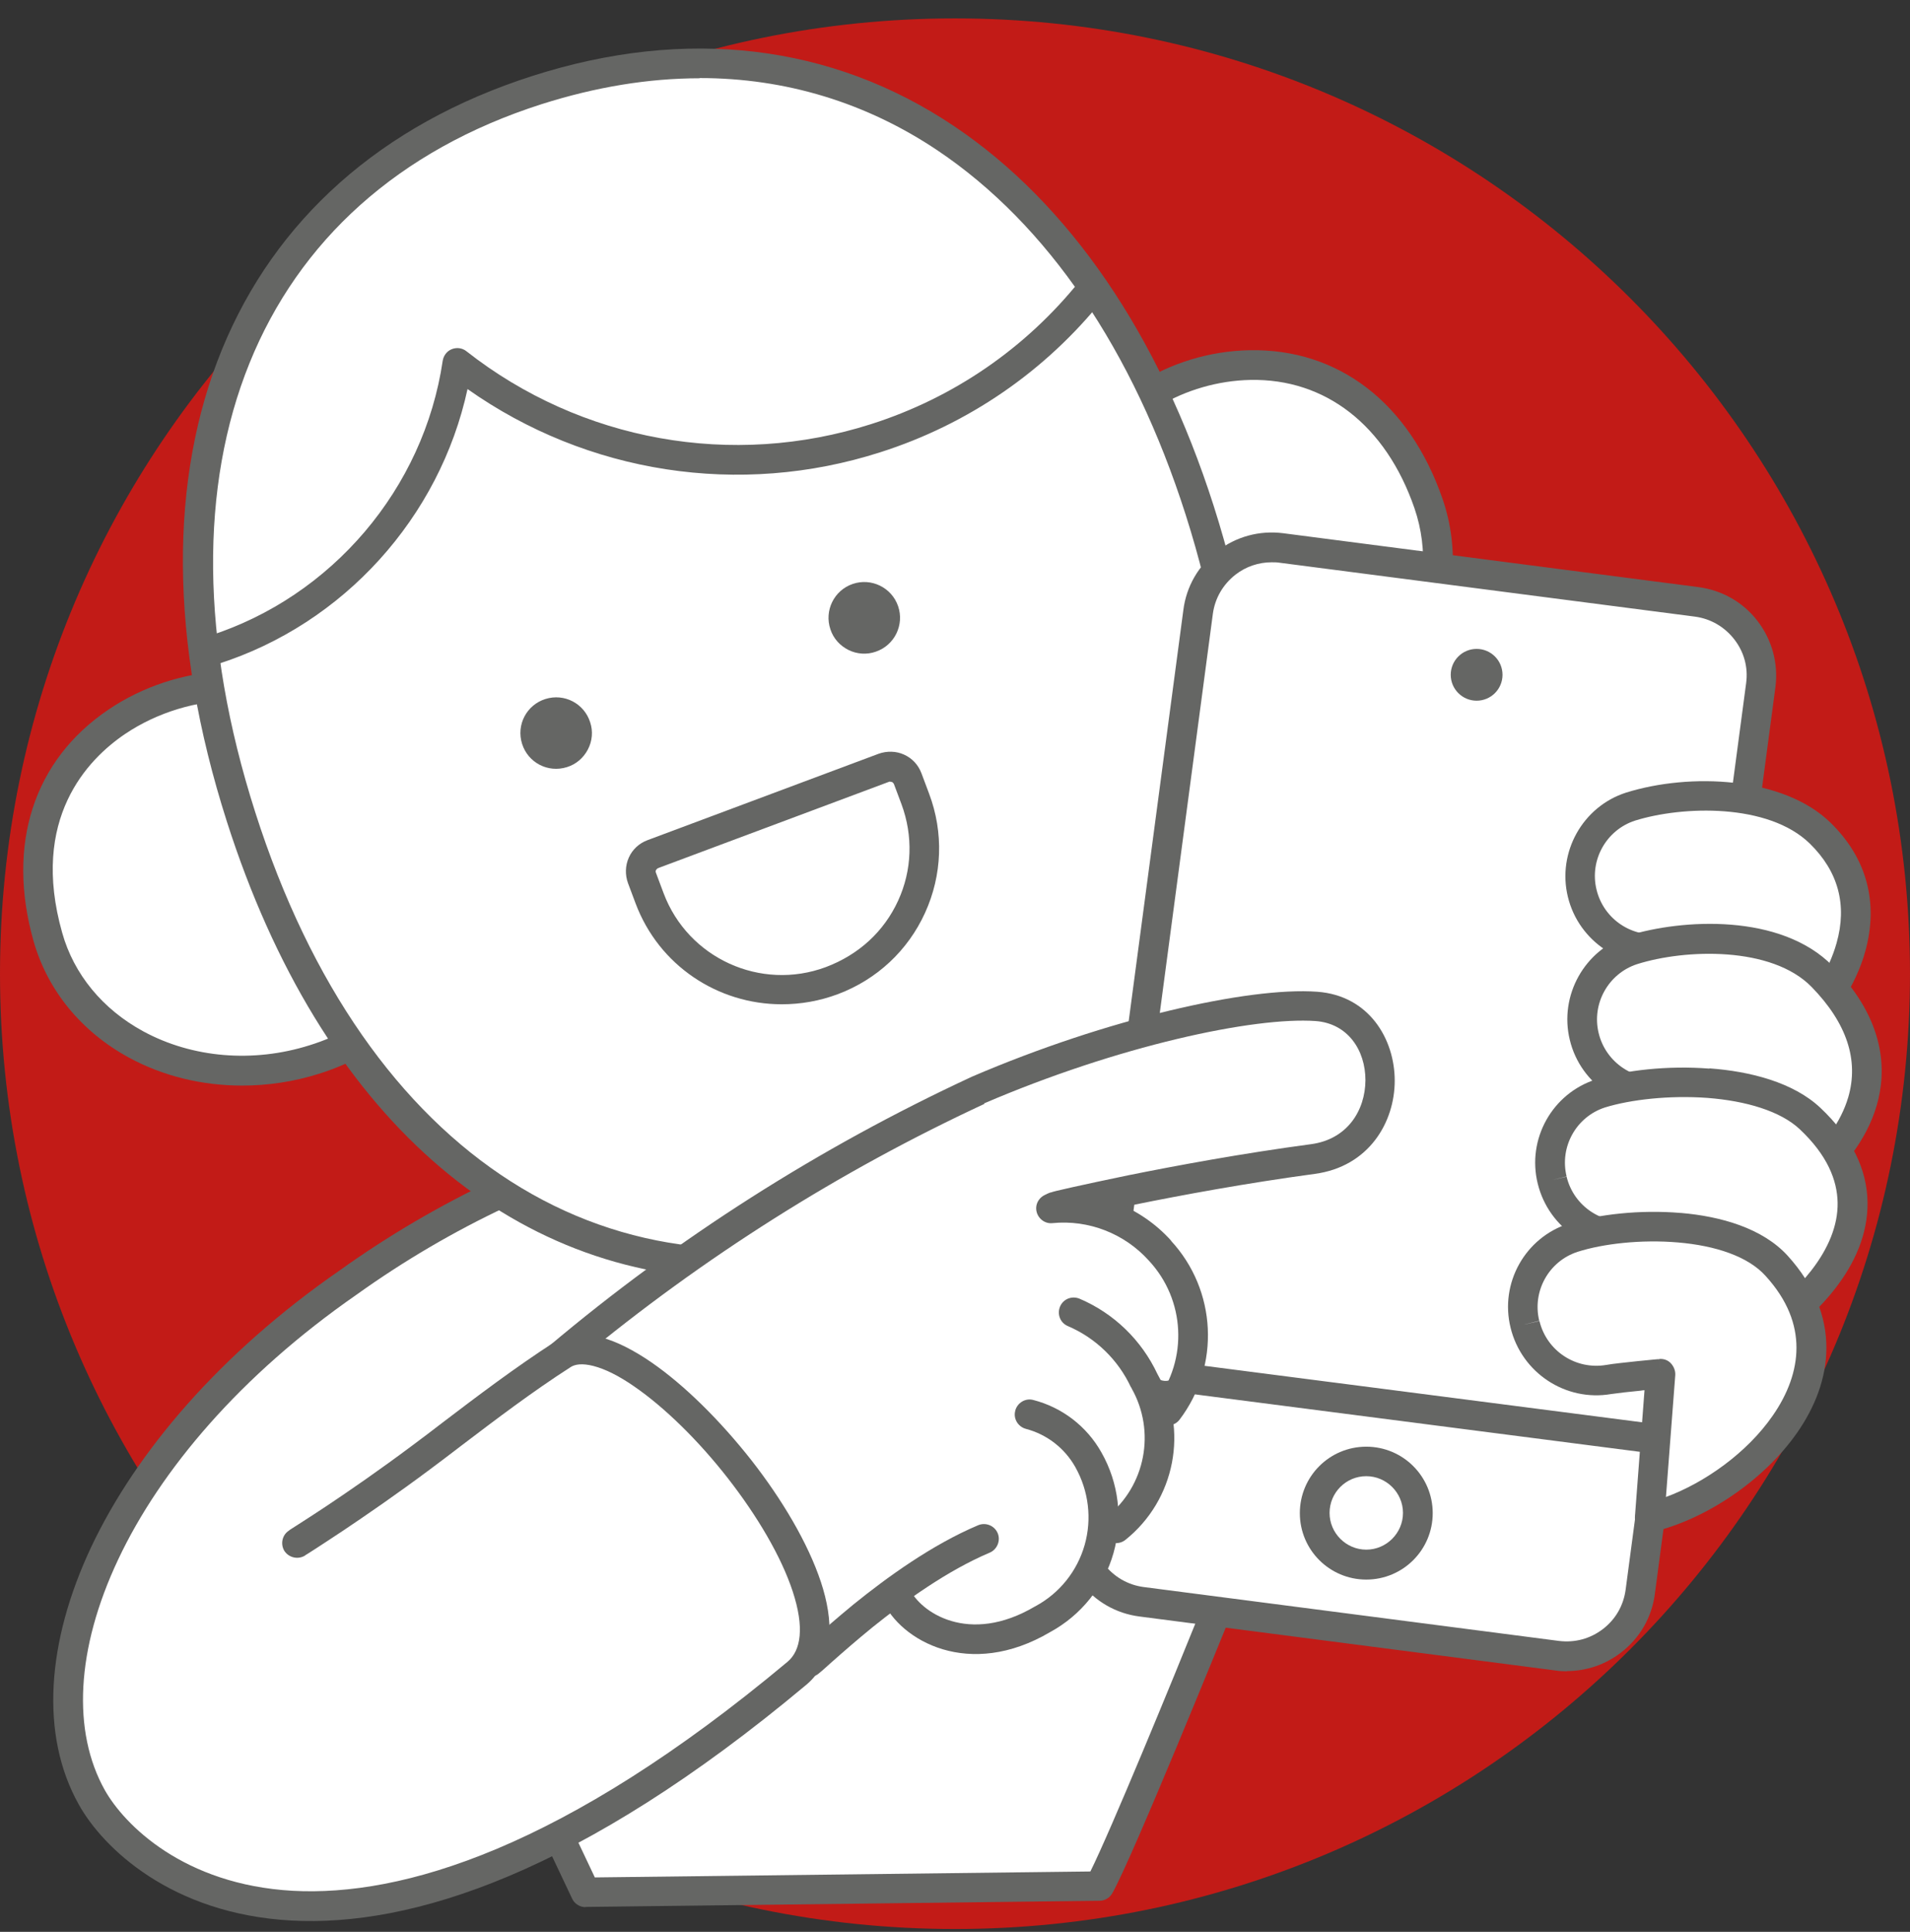
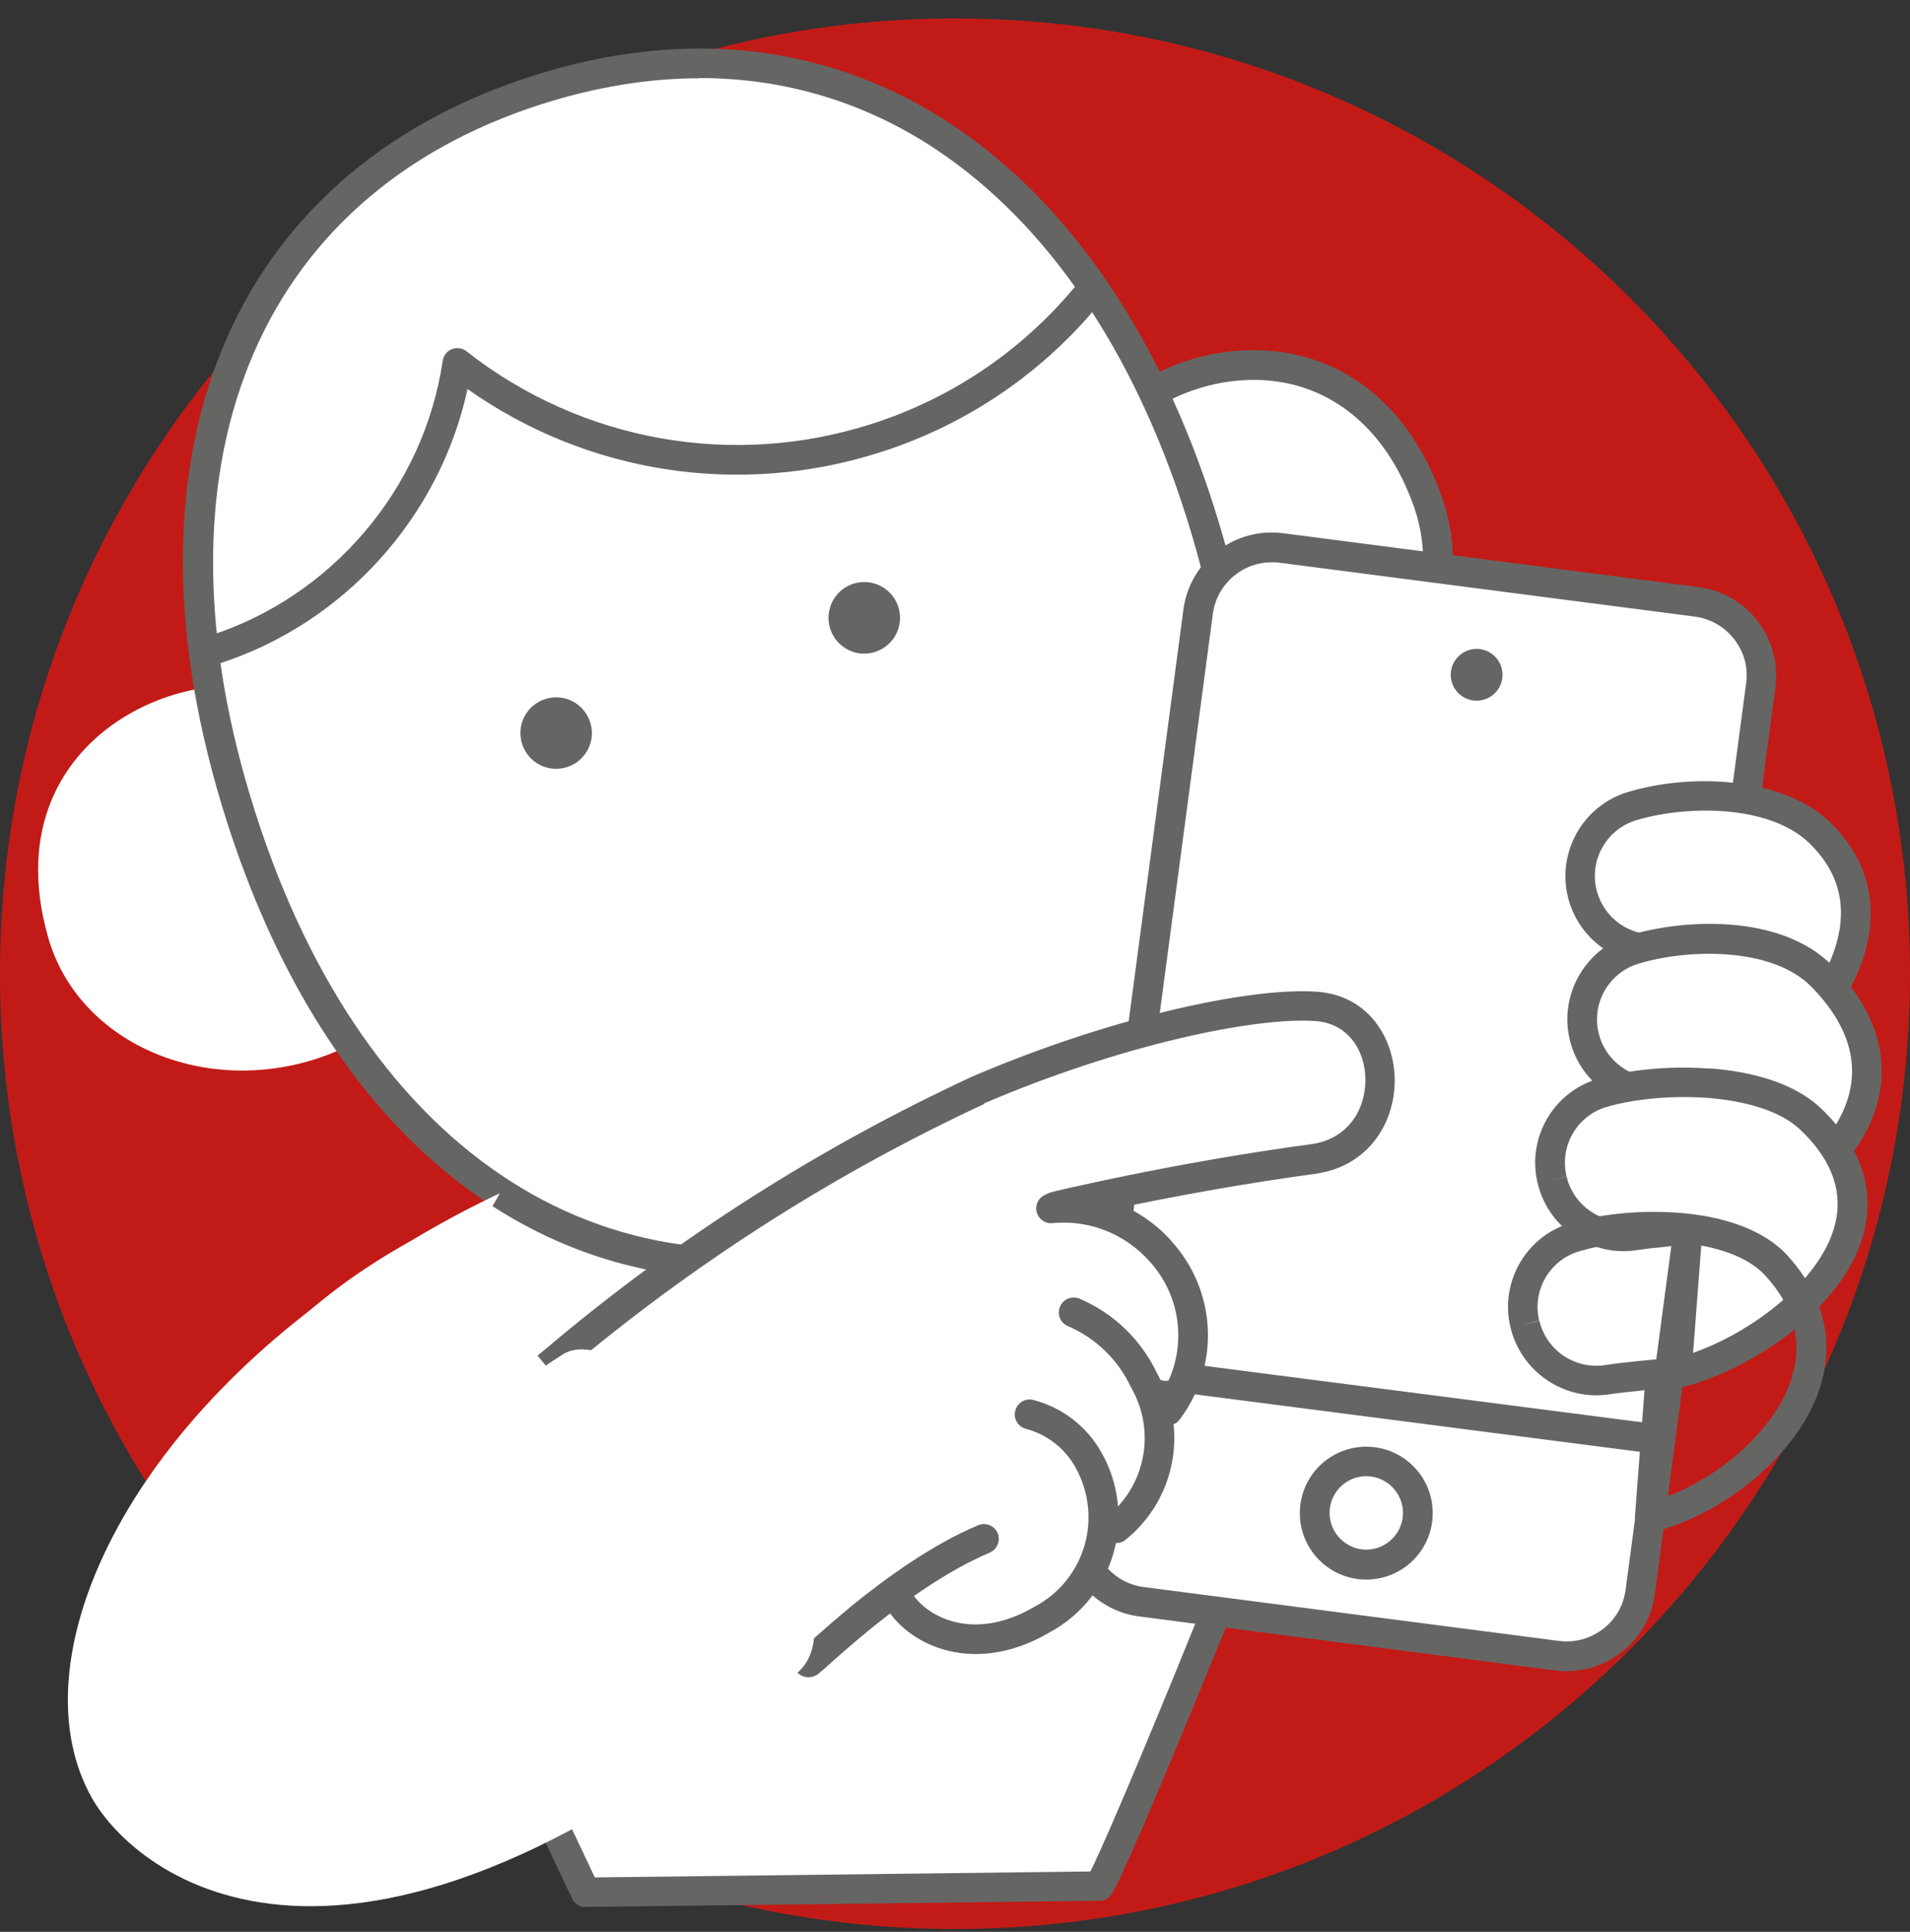
<svg xmlns="http://www.w3.org/2000/svg" width="90" height="91" viewBox="0 0 90 91" fill="none">
  <rect x="0" y="0" width="90" height="91" fill="#333333" stroke="none" />
  <g clip-path="url(#clip0_1338_629)">
    <path d="M44.999 90.867C69.852 90.867 89.999 70.72 89.999 45.867C89.999 21.014 69.852 0.867 44.999 0.867C20.147 0.867 -0 21.014 -0 45.867C-0 70.72 20.147 90.867 44.999 90.867Z" fill="#C21B17" />
    <path d="M64.27 53.977C60.05 53.187 27 49.627 13.39 63.817L14.56 74.937L24.15 78.887L28.69 88.477L51.52 88.107C51.7 88.107 52.58 84.147 52.76 84.157L64.27 53.977Z" fill="white" />
    <path d="M28.689 89.177C28.419 89.177 28.169 89.017 28.059 88.777L23.639 79.437L14.309 75.587C14.069 75.487 13.909 75.267 13.879 75.017L12.709 63.897C12.689 63.687 12.759 63.487 12.899 63.337C27.739 47.857 64.049 53.217 64.409 53.287C64.609 53.327 64.789 53.457 64.889 53.637C64.989 53.817 65.009 54.037 64.929 54.227L53.419 84.417C53.389 84.487 53.359 84.547 53.309 84.607C53.199 84.887 52.969 85.757 52.809 86.347C52.229 88.527 52.129 88.837 51.479 88.817L28.699 89.187H28.689V89.177ZM15.219 74.457L24.419 78.247C24.579 78.317 24.709 78.437 24.789 78.597L29.129 87.777L51.059 87.427C51.179 87.047 51.339 86.437 51.459 85.987C51.789 84.767 51.959 84.107 52.169 83.777L63.319 54.537C60.349 54.117 51.889 53.267 42.419 53.977C33.369 54.657 21.169 56.957 14.139 64.077L15.229 74.457H15.219Z" fill="white" />
    <path d="M14.79 33.417C10.6 30.197 -0.61 33.977 2.26 44.127C3.65 49.057 9.41 51.597 14.809 49.907C16.439 49.397 17.93 48.517 19.169 47.337L14.8 33.407L14.79 33.417Z" fill="white" />
-     <path d="M11.4 51.137C9.53 51.137 7.7 50.697 6.09 49.827C3.84 48.607 2.24 46.657 1.58 44.327C0.3 39.787 1.58 35.807 5.11 33.427C8.34 31.237 12.78 30.997 15.22 32.867C15.33 32.957 15.42 33.077 15.46 33.217L19.83 47.137C19.91 47.387 19.83 47.667 19.65 47.857C18.34 49.107 16.74 50.047 15.01 50.587C13.83 50.957 12.61 51.137 11.41 51.137H11.4ZM11.01 32.997C9.31 32.997 7.43 33.537 5.89 34.577C4.13 35.767 1.41 38.567 2.93 43.937C3.48 45.897 4.84 47.547 6.76 48.587C9.07 49.837 11.93 50.077 14.59 49.237C15.98 48.807 17.27 48.077 18.36 47.117L14.19 33.837C13.35 33.267 12.23 32.987 11.01 32.987V32.997Z" fill="#656664" />
    <path d="M51.35 21.937C52.86 16.927 63.86 13.737 67.31 23.707C68.98 28.547 65.85 33.887 60.62 35.527C59.04 36.027 57.36 36.147 55.72 35.867L51.35 21.937Z" fill="white" />
    <path d="M57.469 36.717C56.849 36.717 56.219 36.667 55.599 36.557C55.339 36.517 55.129 36.327 55.049 36.077L50.679 22.147C50.639 22.017 50.639 21.867 50.679 21.737C51.559 18.827 55.079 16.567 58.879 16.497C63.049 16.417 66.399 18.957 67.969 23.487C68.779 25.827 68.579 28.387 67.419 30.697C66.109 33.297 63.709 35.307 60.829 36.207C59.749 36.547 58.609 36.727 57.469 36.727V36.717ZM56.259 35.237C57.649 35.407 59.079 35.287 60.409 34.857C62.929 34.067 65.029 32.317 66.169 30.057C67.159 28.087 67.329 25.917 66.649 23.937C65.299 20.027 62.449 17.827 58.919 17.897C55.839 17.957 52.899 19.717 52.089 21.947L56.259 35.237Z" fill="#656664" />
    <path d="M56.53 24.037C51.54 8.407 40.04 -0.463 25.31 4.237C10.58 8.947 6.36 22.847 11.36 38.477C16.36 54.107 27.86 62.977 42.58 58.277C57.31 53.567 61.53 39.667 56.53 24.037Z" fill="white" />
    <path d="M34.869 60.247C24.019 60.247 15.109 52.527 10.689 38.697C5.229 21.617 10.749 8.167 25.089 3.577C32.339 1.257 39.199 2.077 44.949 5.937C50.379 9.577 54.609 15.767 57.189 23.827C62.649 40.907 57.129 54.357 42.779 58.947C40.049 59.817 37.399 60.247 34.849 60.247H34.869ZM32.969 3.687C30.559 3.687 28.069 4.097 25.519 4.907C11.999 9.227 6.829 22.017 12.029 38.267C17.219 54.517 28.849 61.937 42.369 57.607C55.889 53.287 61.059 40.507 55.869 24.247C53.389 16.487 49.349 10.557 44.179 7.087C40.809 4.827 37.009 3.677 32.969 3.677V3.687Z" fill="#656664" />
    <path d="M10.069 30.627C16.159 28.677 20.619 23.437 21.559 17.107C27.139 21.487 34.519 22.817 41.279 20.657C45.289 19.377 48.829 16.947 51.459 13.667" fill="white" />
    <path d="M10.07 31.327C9.77 31.327 9.5 31.137 9.4 30.837C9.28 30.467 9.49 30.077 9.85 29.957C15.64 28.107 19.97 23.017 20.86 16.997C20.9 16.747 21.06 16.537 21.29 16.447C21.52 16.357 21.78 16.387 21.98 16.547C27.38 20.787 34.51 22.067 41.05 19.977C44.94 18.737 48.34 16.397 50.89 13.217C51.13 12.917 51.57 12.867 51.87 13.107C52.17 13.347 52.22 13.787 51.98 14.087C49.26 17.487 45.62 19.987 41.47 21.307C34.85 23.427 27.67 22.307 22.03 18.327C20.72 24.367 16.2 29.387 10.27 31.277C10.2 31.297 10.13 31.307 10.06 31.307L10.07 31.327Z" fill="#656664" />
    <path d="M27.81 34.027C27.53 33.137 26.59 32.647 25.7 32.927C24.81 33.207 24.32 34.147 24.6 35.037C24.88 35.927 25.82 36.417 26.71 36.137C27.14 36.007 27.49 35.707 27.7 35.307C27.91 34.907 27.95 34.447 27.81 34.027Z" fill="#656664" />
    <path d="M39.13 29.647C38.83 28.767 39.3 27.807 40.18 27.507C41.06 27.207 42.02 27.677 42.32 28.557C42.62 29.437 42.15 30.397 41.27 30.697C40.85 30.847 40.38 30.817 39.98 30.617C39.58 30.417 39.27 30.077 39.13 29.647Z" fill="#656664" />
-     <path d="M36.83 47.307C33.83 47.307 31.05 45.487 29.95 42.557L29.59 41.597C29.45 41.207 29.46 40.777 29.63 40.397C29.8 40.017 30.11 39.727 30.51 39.577L41.4 35.507C41.79 35.367 42.23 35.377 42.6 35.547C42.98 35.717 43.27 36.027 43.42 36.427L43.78 37.387C44.47 39.217 44.4 41.217 43.59 42.997C42.78 44.777 41.32 46.137 39.49 46.827C38.61 47.157 37.72 47.307 36.84 47.307H36.83ZM41.95 36.817C41.95 36.817 41.91 36.817 41.89 36.827L31 40.897C31 40.897 30.93 40.947 30.91 40.987C30.89 41.027 30.89 41.077 30.91 41.117L31.27 42.077C32.42 45.137 35.84 46.697 38.91 45.557C40.48 44.967 41.66 43.867 42.32 42.427C42.98 40.987 43.03 39.377 42.48 37.887L42.12 36.927C42.12 36.927 42.07 36.847 42.03 36.837C42.01 36.837 41.99 36.827 41.96 36.827L41.95 36.817Z" fill="#656664" />
    <path d="M27.589 89.837C27.319 89.837 27.069 89.677 26.959 89.437L24.329 83.877C24.159 83.527 24.309 83.107 24.659 82.947C25.009 82.777 25.429 82.927 25.589 83.277L28.029 88.437L51.379 88.157C52.339 86.227 55.179 79.327 56.639 75.707C56.789 75.347 57.199 75.177 57.549 75.317C57.909 75.457 58.079 75.867 57.939 76.227C57.749 76.687 53.339 87.567 52.409 89.187C52.289 89.397 52.059 89.537 51.809 89.537L27.589 89.827V89.837Z" fill="#656664" />
    <path d="M79.96 28.357L60.38 25.817C59.46 25.697 58.53 25.947 57.8 26.517C57.07 27.087 56.59 27.917 56.47 28.837L50.79 71.547C50.67 72.467 50.92 73.397 51.49 74.127C52.06 74.857 52.89 75.337 53.81 75.457L73.39 77.997C75.3 78.247 77.06 76.897 77.3 74.977L82.98 32.267C83.1 31.347 82.85 30.417 82.28 29.687C81.71 28.957 80.88 28.477 79.96 28.357Z" fill="white" />
    <path d="M73.83 78.727C73.65 78.727 73.46 78.717 73.28 78.687L53.7 76.147C52.59 76.007 51.599 75.437 50.919 74.547C50.239 73.657 49.94 72.557 50.08 71.447L55.76 28.737C55.9 27.627 56.47 26.637 57.36 25.957C58.25 25.277 59.34 24.977 60.46 25.117L80.04 27.657C81.15 27.807 82.139 28.367 82.82 29.257C83.499 30.147 83.8 31.247 83.66 32.357L77.98 75.067C77.84 76.177 77.269 77.167 76.379 77.847C75.639 78.417 74.75 78.717 73.83 78.717V78.727ZM59.919 26.487C59.31 26.487 58.71 26.687 58.22 27.067C57.63 27.527 57.25 28.177 57.15 28.917L51.47 71.627C51.37 72.367 51.57 73.097 52.03 73.687C52.49 74.277 53.14 74.657 53.88 74.757L73.46 77.297C74.21 77.387 74.93 77.197 75.53 76.737C76.13 76.277 76.499 75.627 76.6 74.887L82.279 32.177C82.379 31.437 82.18 30.707 81.72 30.117C81.26 29.527 80.61 29.147 79.87 29.047L60.29 26.507C60.17 26.487 60.05 26.487 59.919 26.487Z" fill="#656664" />
    <path d="M77.969 68.467C77.969 68.467 77.909 68.467 77.879 68.467L51.919 65.117C51.539 65.067 51.269 64.717 51.319 64.337C51.369 63.957 51.729 63.677 52.099 63.737L78.059 67.087C78.439 67.137 78.709 67.487 78.659 67.867C78.609 68.217 78.309 68.477 77.969 68.477V68.467Z" fill="#656664" />
    <path d="M80.419 51.177C84.82 50.157 90.23 43.607 85.769 39.257C83.629 37.167 79.419 37.197 76.84 38.007C75.129 38.557 74.129 40.337 74.559 42.087C74.99 43.857 76.71 44.987 78.499 44.687C79.09 44.587 80.939 44.417 80.939 44.417L80.419 51.187V51.177Z" fill="white" />
    <path d="M80.419 51.877C80.249 51.877 80.089 51.817 79.959 51.707C79.789 51.567 79.699 51.347 79.719 51.127L80.179 45.187C79.589 45.247 78.909 45.317 78.619 45.367C76.469 45.737 74.389 44.357 73.879 42.247C73.369 40.157 74.569 37.997 76.619 37.337C79.629 36.397 84.029 36.577 86.259 38.757C87.969 40.427 88.529 42.527 87.889 44.827C87.009 47.987 83.729 51.137 80.589 51.867C80.539 51.877 80.489 51.887 80.429 51.887L80.419 51.877ZM80.939 43.707C81.119 43.707 81.299 43.777 81.429 43.907C81.579 44.047 81.649 44.257 81.639 44.457L81.199 50.177C83.379 49.277 85.819 46.997 86.539 44.427C87.049 42.627 86.619 41.047 85.279 39.737C83.319 37.827 79.279 37.957 77.039 38.657C75.689 39.097 74.889 40.517 75.229 41.907C75.569 43.317 76.939 44.217 78.369 43.977C78.979 43.877 80.789 43.707 80.869 43.707C80.889 43.707 80.909 43.707 80.929 43.707H80.939Z" fill="#656664" />
    <path d="M80.51 57.917C84.91 56.897 91.33 51.587 85.86 45.997C83.77 43.867 79.51 43.937 76.93 44.747C75.22 45.297 74.22 47.077 74.65 48.827C75.08 50.597 76.8 51.727 78.59 51.427C79.18 51.327 81.03 51.157 81.03 51.157L80.51 57.917Z" fill="white" />
    <path d="M80.51 58.617C80.34 58.617 80.18 58.557 80.05 58.447C79.88 58.307 79.79 58.087 79.81 57.867L80.27 51.927C79.68 51.987 79 52.057 78.7 52.107C76.57 52.477 74.48 51.107 73.97 48.987C73.46 46.897 74.66 44.737 76.71 44.077C79.25 43.287 83.91 43.007 86.36 45.507C88.9 48.097 88.89 50.507 88.43 52.077C87.47 55.377 83.71 57.907 80.67 58.607C80.62 58.617 80.57 58.627 80.51 58.627V58.617ZM81.03 50.457C81.21 50.457 81.39 50.527 81.52 50.657C81.67 50.797 81.74 51.007 81.73 51.207L81.29 56.967C83.76 56.107 86.39 54.067 87.09 51.687C87.6 49.937 87.02 48.187 85.36 46.487C83.48 44.567 79.42 44.697 77.14 45.417C75.79 45.857 74.99 47.277 75.33 48.667C75.67 50.077 77.05 50.977 78.47 50.737C79.08 50.637 80.89 50.477 80.97 50.467C80.99 50.467 81.01 50.467 81.03 50.467V50.457Z" fill="#656664" />
    <path d="M79.009 64.677C83.409 63.657 90.899 57.947 85.289 52.677C83.109 50.637 78.009 50.687 75.429 51.497C73.719 52.047 72.719 53.827 73.149 55.577C73.579 57.347 75.299 58.477 77.089 58.177C77.679 58.077 79.529 57.907 79.529 57.907L79.009 64.677Z" fill="white" />
    <path fill-rule="evenodd" clip-rule="evenodd" d="M80.559 50.327C82.479 50.467 84.499 50.987 85.769 52.177C87.279 53.597 87.979 55.117 87.999 56.637C88.019 58.137 87.389 59.527 86.459 60.717C84.629 63.067 81.509 64.827 79.169 65.367C78.949 65.417 78.729 65.367 78.559 65.217C78.389 65.067 78.299 64.857 78.319 64.637L78.769 58.697C78.709 58.697 78.659 58.707 78.599 58.717C78.059 58.767 77.469 58.837 77.199 58.877C75.049 59.247 72.979 57.877 72.459 55.757C71.939 53.657 73.139 51.507 75.199 50.847C76.589 50.407 78.599 50.187 80.539 50.337L80.559 50.327ZM73.139 55.587L73.819 55.427C74.159 56.837 75.529 57.737 76.959 57.497C77.279 57.437 77.919 57.377 78.449 57.317C78.719 57.287 78.969 57.267 79.159 57.247L79.379 57.227H79.459C79.459 57.227 79.459 57.227 79.519 57.917L79.459 57.217C79.669 57.197 79.869 57.267 80.009 57.417C80.159 57.557 80.229 57.767 80.219 57.967L79.779 63.727C81.699 63.057 83.969 61.627 85.349 59.847C86.149 58.817 86.609 57.727 86.589 56.647C86.569 55.587 86.099 54.407 84.799 53.187C83.889 52.337 82.269 51.857 80.449 51.717C78.649 51.587 76.829 51.797 75.629 52.167C74.269 52.607 73.479 54.027 73.819 55.417L73.139 55.587Z" fill="#656664" />
-     <path d="M77.729 71.477C82.129 70.457 88.359 64.727 83.719 59.627C81.709 57.417 76.719 57.487 74.139 58.297C72.429 58.847 71.429 60.627 71.859 62.377C72.289 64.147 74.009 65.277 75.799 64.977C76.389 64.877 78.239 64.707 78.239 64.707L77.719 71.477H77.729Z" fill="white" />
    <path fill-rule="evenodd" clip-rule="evenodd" d="M79.21 57.137C81.09 57.297 83.06 57.857 84.24 59.157C85.5 60.547 86.06 62.027 86.06 63.487C86.06 64.937 85.51 66.297 84.69 67.477C83.06 69.817 80.26 71.607 77.89 72.157C77.67 72.207 77.45 72.157 77.28 72.007C77.11 71.857 77.02 71.647 77.04 71.427L77.49 65.487C77.43 65.487 77.38 65.497 77.32 65.507C76.78 65.557 76.19 65.627 75.92 65.667C73.77 66.037 71.7 64.667 71.18 62.547C70.66 60.447 71.86 58.297 73.92 57.637C75.31 57.197 77.29 56.977 79.19 57.137H79.21ZM71.86 62.387L72.54 62.227C72.88 63.637 74.25 64.537 75.68 64.297C76 64.237 76.64 64.177 77.17 64.117C77.44 64.087 77.69 64.067 77.88 64.047L78.1 64.027H78.18C78.18 64.027 78.18 64.027 78.24 64.717L78.18 64.017C78.39 63.997 78.59 64.067 78.73 64.217C78.87 64.367 78.95 64.567 78.94 64.767L78.5 70.517C80.32 69.847 82.32 68.437 83.53 66.687C84.24 65.667 84.65 64.577 84.65 63.487C84.65 62.407 84.25 61.257 83.19 60.097C82.37 59.187 80.84 58.677 79.07 58.527C77.33 58.377 75.53 58.587 74.34 58.967C72.98 59.407 72.19 60.827 72.53 62.217L71.85 62.387H71.86Z" fill="#656664" />
    <path d="M66.82 71.277C66.82 72.617 65.73 73.707 64.389 73.707C63.05 73.707 61.959 72.617 61.959 71.277C61.959 69.937 63.05 68.847 64.389 68.847C65.73 68.847 66.82 69.937 66.82 71.277Z" fill="white" />
    <path fill-rule="evenodd" clip-rule="evenodd" d="M64.379 69.537C63.419 69.537 62.65 70.317 62.65 71.267C62.65 72.217 63.429 72.997 64.379 72.997C65.329 72.997 66.109 72.217 66.109 71.267C66.109 70.317 65.329 69.537 64.379 69.537ZM61.249 71.277C61.249 69.547 62.65 68.147 64.379 68.147C66.109 68.147 67.51 69.547 67.51 71.277C67.51 73.007 66.109 74.407 64.379 74.407C62.65 74.407 61.249 73.007 61.249 71.277Z" fill="#656664" />
    <path d="M69.579 33.007C70.253 33.007 70.799 32.461 70.799 31.787C70.799 31.113 70.253 30.567 69.579 30.567C68.906 30.567 68.359 31.113 68.359 31.787C68.359 32.461 68.906 33.007 69.579 33.007Z" fill="#656664" />
    <path d="M46.56 51.937C52.87 49.227 59.67 48.297 62.48 48.497C63.39 48.447 64.22 48.997 64.52 49.847C64.72 50.827 64.32 51.827 63.5 52.407C62.16 53.157 60.67 53.627 59.14 53.777C58.67 53.857 58.19 53.937 57.71 54.027C55.54 54.417 53.4 54.957 51.31 55.637C50.72 55.547 50.13 55.527 49.54 55.557C48.98 55.587 48.55 56.067 48.58 56.617C48.61 57.177 49.09 57.607 49.64 57.577C51.27 57.407 52.89 58.027 53.98 59.247C55.22 60.637 55.59 62.597 54.93 64.347C54.9 64.297 54.89 64.247 54.86 64.197C54.07 62.547 52.71 61.247 51.03 60.537C50.69 60.397 50.31 60.457 50.03 60.677C49.74 60.897 49.6 61.257 49.65 61.617C49.7 61.977 49.94 62.277 50.27 62.417C51.52 62.957 52.52 63.937 53.08 65.167C53.89 66.637 53.83 68.437 52.92 69.857C52.79 69.177 52.56 68.517 52.22 67.917C51.5 66.617 50.27 65.667 48.83 65.297C48.29 65.157 47.74 65.477 47.59 66.017C47.45 66.557 47.76 67.107 48.3 67.257C49.22 67.487 49.99 68.087 50.45 68.917C51.04 69.967 51.19 71.207 50.85 72.367C50.51 73.527 49.73 74.497 48.67 75.067C47.57 75.827 46.18 76.057 44.89 75.707C44.3 75.527 43.77 75.167 43.38 74.687C43.88 74.327 44.41 73.967 44.98 73.637C45.46 73.357 45.62 72.737 45.34 72.257C45.06 71.777 44.44 71.617 43.96 71.897C41.85 73.177 39.92 74.717 38.21 76.487L27.83 63.817C36.53 57.507 42.65 53.627 46.55 51.957L46.56 51.937Z" fill="white" />
    <path fill-rule="evenodd" clip-rule="evenodd" d="M62.419 49.197C59.749 48.997 53.059 49.897 46.829 52.577C43.099 54.177 37.229 57.877 28.849 63.927L38.269 75.417C39.879 73.837 41.669 72.437 43.609 71.267H43.619C44.439 70.787 45.479 71.057 45.959 71.877C46.439 72.687 46.169 73.737 45.349 74.217C45.069 74.387 44.789 74.557 44.519 74.737C44.699 74.847 44.889 74.947 45.099 75.007C46.189 75.307 47.349 75.107 48.279 74.467C48.299 74.457 48.319 74.437 48.349 74.427C49.239 73.947 49.909 73.127 50.189 72.157C50.469 71.187 50.349 70.137 49.849 69.247C49.489 68.587 48.869 68.107 48.139 67.927H48.129C47.219 67.677 46.689 66.737 46.929 65.827C47.169 64.917 48.109 64.377 49.019 64.617C50.649 65.037 52.029 66.107 52.849 67.567C52.879 67.627 52.909 67.687 52.939 67.747C53.009 66.987 52.859 66.197 52.479 65.497C52.479 65.477 52.459 65.467 52.459 65.447C51.969 64.377 51.099 63.517 50.019 63.047C49.459 62.817 49.059 62.307 48.969 61.697C48.889 61.087 49.129 60.487 49.619 60.107C50.099 59.727 50.749 59.647 51.319 59.877C52.599 60.427 53.719 61.287 54.559 62.367C54.509 61.397 54.139 60.457 53.469 59.707C52.529 58.647 51.129 58.117 49.719 58.267C49.709 58.267 49.689 58.267 49.679 58.267C48.739 58.317 47.929 57.587 47.879 56.647C47.829 55.707 48.559 54.897 49.499 54.847C50.079 54.817 50.669 54.837 51.249 54.907C53.319 54.237 55.439 53.707 57.579 53.327C58.069 53.227 58.549 53.147 59.019 53.067C59.039 53.067 59.049 53.067 59.069 53.067C60.489 52.927 61.869 52.497 63.119 51.807C63.679 51.407 63.959 50.717 63.839 50.037C63.629 49.497 63.089 49.157 62.519 49.197C62.489 49.197 62.459 49.197 62.429 49.197H62.419ZM62.479 47.797C59.509 47.597 52.639 48.557 46.279 51.287C42.309 52.997 36.119 56.917 27.429 63.227C27.269 63.337 27.169 63.517 27.149 63.707C27.129 63.897 27.179 64.087 27.299 64.237L37.679 76.907C37.809 77.057 37.989 77.157 38.189 77.167C38.389 77.167 38.579 77.097 38.719 76.957C40.389 75.227 42.269 73.727 44.319 72.477C44.469 72.397 44.659 72.447 44.739 72.587C44.829 72.737 44.779 72.927 44.629 73.017L44.989 73.617L44.639 73.017C44.049 73.357 43.509 73.727 42.989 74.097C42.829 74.207 42.729 74.377 42.699 74.567C42.669 74.757 42.729 74.947 42.849 75.097C43.329 75.687 43.969 76.127 44.699 76.347H44.719C46.199 76.757 47.779 76.497 49.049 75.637C50.259 74.977 51.159 73.867 51.539 72.537C51.929 71.197 51.759 69.767 51.079 68.557C50.529 67.567 49.599 66.847 48.499 66.567C48.339 66.517 48.239 66.347 48.289 66.187C48.329 66.017 48.509 65.917 48.669 65.967C49.919 66.287 50.989 67.117 51.619 68.247C51.919 68.787 52.129 69.377 52.239 69.977C52.289 70.257 52.509 70.477 52.789 70.537C53.069 70.597 53.359 70.467 53.509 70.227C54.559 68.607 54.629 66.537 53.709 64.847C53.069 63.467 51.949 62.367 50.549 61.767H50.539C50.439 61.717 50.359 61.627 50.349 61.517C50.329 61.407 50.379 61.297 50.469 61.227C50.559 61.157 50.669 61.147 50.779 61.187C52.299 61.837 53.529 63.017 54.239 64.507C54.239 64.507 54.239 64.527 54.259 64.537V64.567C54.259 64.567 54.259 64.587 54.269 64.597C54.269 64.617 54.289 64.647 54.309 64.677C54.439 64.917 54.699 65.067 54.969 65.047C55.239 65.027 55.479 64.857 55.579 64.597C56.339 62.607 55.919 60.367 54.499 58.787M62.479 47.797C63.679 47.747 64.769 48.487 65.169 49.617C65.179 49.647 65.189 49.677 65.199 49.707C65.459 50.957 64.939 52.247 63.889 52.977C63.869 52.987 63.849 52.997 63.829 53.017C62.409 53.817 60.839 54.307 59.219 54.467C58.749 54.547 58.299 54.617 57.839 54.717H57.819C55.679 55.107 53.579 55.637 51.509 56.307C51.409 56.337 51.299 56.347 51.189 56.337C50.649 56.257 50.099 56.237 49.559 56.267C49.389 56.267 49.249 56.427 49.259 56.597C49.259 56.767 49.409 56.897 49.579 56.897C51.429 56.707 53.259 57.417 54.499 58.797" fill="white" />
    <path fill-rule="evenodd" clip-rule="evenodd" d="M46.39 51.997C39.54 55.177 33.12 59.237 27.3 64.057L38.18 77.327C38.18 77.327 38.28 77.237 38.34 77.187C38.79 76.787 39.45 76.207 40.23 75.567C41.79 74.307 43.91 72.767 46.09 71.847C46.45 71.697 46.86 71.867 47.01 72.217C47.16 72.567 46.99 72.987 46.64 73.137C44.65 73.977 42.65 75.417 41.12 76.647C40.36 77.267 39.73 77.817 39.28 78.217C39.23 78.267 39.17 78.307 39.12 78.357C38.97 78.497 38.84 78.607 38.74 78.697C38.68 78.747 38.61 78.807 38.56 78.847C38.54 78.867 38.48 78.907 38.41 78.937C38.41 78.937 38.27 79.007 38.12 79.007C38.03 79.007 37.88 79.007 37.71 78.897C37.63 78.847 37.57 78.787 37.52 78.727L25.33 63.857L25.86 63.417C31.91 58.317 38.62 54.047 45.8 50.717C48.99 49.347 52.25 48.287 55.1 47.607C57.94 46.927 60.43 46.597 62.07 46.717C64.52 46.897 65.72 48.957 65.72 50.907C65.72 52.867 64.5 54.957 61.95 55.297C58.7 55.737 55.68 56.297 53.46 56.747C52.35 56.977 51.45 57.167 50.82 57.307C50.51 57.377 50.26 57.437 50.1 57.477C50.02 57.497 49.95 57.507 49.91 57.517H49.86L49.85 57.527C49.47 57.617 49.1 57.387 49 57.017C48.91 56.637 49.14 56.267 49.52 56.167L49.69 56.847C49.576 56.394 49.52 56.167 49.52 56.167H49.54L49.59 56.147C49.63 56.137 49.7 56.117 49.78 56.097C49.95 56.057 50.2 55.997 50.52 55.927C51.16 55.787 52.07 55.587 53.19 55.357C55.43 54.907 58.49 54.337 61.78 53.897C63.49 53.667 64.33 52.307 64.34 50.887C64.34 49.457 63.5 48.207 61.99 48.097C60.56 47.997 58.24 48.277 55.44 48.947C52.67 49.607 49.49 50.637 46.37 51.977L46.39 51.997Z" fill="#656664" />
    <path fill-rule="evenodd" clip-rule="evenodd" d="M47.839 66.447C47.939 66.077 48.319 65.847 48.689 65.947C50.049 66.297 51.209 67.187 51.899 68.417C52.719 69.857 52.919 71.567 52.469 73.157C52.019 74.747 50.939 76.087 49.489 76.877C45.679 79.127 42.429 77.297 41.579 75.377C41.419 75.027 41.579 74.607 41.929 74.457C42.279 74.297 42.699 74.457 42.849 74.817C43.339 75.927 45.639 77.527 48.779 75.667H48.789L48.799 75.657C49.929 75.047 50.759 74.007 51.109 72.777C51.459 71.547 51.299 70.227 50.669 69.107C50.169 68.217 49.329 67.567 48.339 67.307C47.969 67.207 47.739 66.827 47.839 66.457V66.447Z" fill="#656664" />
    <path fill-rule="evenodd" clip-rule="evenodd" d="M49.95 61.547C50.1 61.187 50.51 61.027 50.87 61.177C52.49 61.867 53.79 63.127 54.54 64.727C56.02 67.347 55.38 70.657 53.03 72.537C52.73 72.777 52.29 72.727 52.05 72.427C51.81 72.127 51.86 71.687 52.16 71.447C53.98 69.987 54.47 67.427 53.32 65.397V65.377L53.29 65.347C52.69 64.057 51.63 63.027 50.32 62.467C49.96 62.317 49.8 61.907 49.95 61.547Z" fill="#656664" />
    <path fill-rule="evenodd" clip-rule="evenodd" d="M55.189 58.447C53.739 56.837 51.619 56.017 49.459 56.227C49.079 56.267 48.789 56.607 48.829 56.987C48.869 57.367 49.209 57.657 49.589 57.617C51.299 57.447 52.989 58.107 54.139 59.387C55.849 61.227 55.989 64.027 54.469 66.027C54.239 66.337 54.299 66.777 54.599 67.007C54.909 67.237 55.349 67.177 55.579 66.877C57.509 64.337 57.339 60.777 55.169 58.437L55.189 58.447Z" fill="#656664" />
    <path d="M23.559 56.207C21.049 57.387 18.649 58.797 16.39 60.417C5.3 68.097 0.93 78.637 4.32 84.677C6.37 88.327 16.329 96.557 37.539 78.827C41.559 75.457 30 61.567 26.509 63.807C24.09 65.357 21.869 67.137 19.84 68.657C16.79 70.937 13.989 72.677 13.989 72.677" fill="white" />
-     <path fill-rule="evenodd" clip-rule="evenodd" d="M24.2 55.917C24.36 56.267 24.21 56.687 23.86 56.847C21.39 58.007 19.02 59.397 16.8 60.987C11.34 64.777 7.56 69.237 5.57 73.457C3.57 77.697 3.4 81.577 4.94 84.327C5.86 85.957 8.65 88.777 13.79 89.067C18.94 89.347 26.56 87.097 37.1 78.287C37.75 77.747 37.91 76.657 37.35 74.957C36.81 73.317 35.68 71.407 34.3 69.637C32.92 67.867 31.32 66.297 29.88 65.307C29.16 64.807 28.51 64.487 27.97 64.347C27.43 64.207 27.09 64.267 26.89 64.397C25.07 65.567 23.36 66.867 21.74 68.097C21.24 68.477 20.75 68.857 20.26 69.217C18.72 70.367 17.25 71.377 16.16 72.107C15.62 72.467 15.17 72.757 14.85 72.967C14.69 73.067 14.57 73.147 14.49 73.197L14.39 73.257L14.37 73.277C14.37 73.277 14.26 73.104 14.04 72.757L14.37 73.277C14.04 73.477 13.61 73.377 13.4 73.057C13.2 72.727 13.3 72.297 13.62 72.097L13.64 72.077L13.73 72.017C13.81 71.967 13.93 71.887 14.09 71.787C14.4 71.587 14.84 71.307 15.38 70.947C16.46 70.227 17.91 69.227 19.42 68.097C19.89 67.747 20.37 67.387 20.86 67.007C22.49 65.767 24.26 64.427 26.13 63.217C26.8 62.787 27.58 62.797 28.33 62.997C29.08 63.197 29.88 63.617 30.67 64.157C32.26 65.247 33.95 66.937 35.4 68.777C36.84 70.617 38.07 72.677 38.68 74.517C39.27 76.297 39.36 78.217 38 79.357C27.33 88.287 19.36 90.777 13.72 90.467C8.06 90.157 4.85 87.037 3.72 85.017C1.87 81.727 2.2 77.327 4.3 72.867C6.42 68.387 10.37 63.747 16 59.847C18.29 58.207 20.73 56.777 23.28 55.577C23.63 55.417 24.05 55.567 24.21 55.917H24.2Z" fill="#656664" />
  </g>
  <defs>
    <clipPath id="clip0_1338_629">
      <rect width="90" height="90" fill="white" transform="translate(-0 0.867)" />
    </clipPath>
  </defs>
</svg>